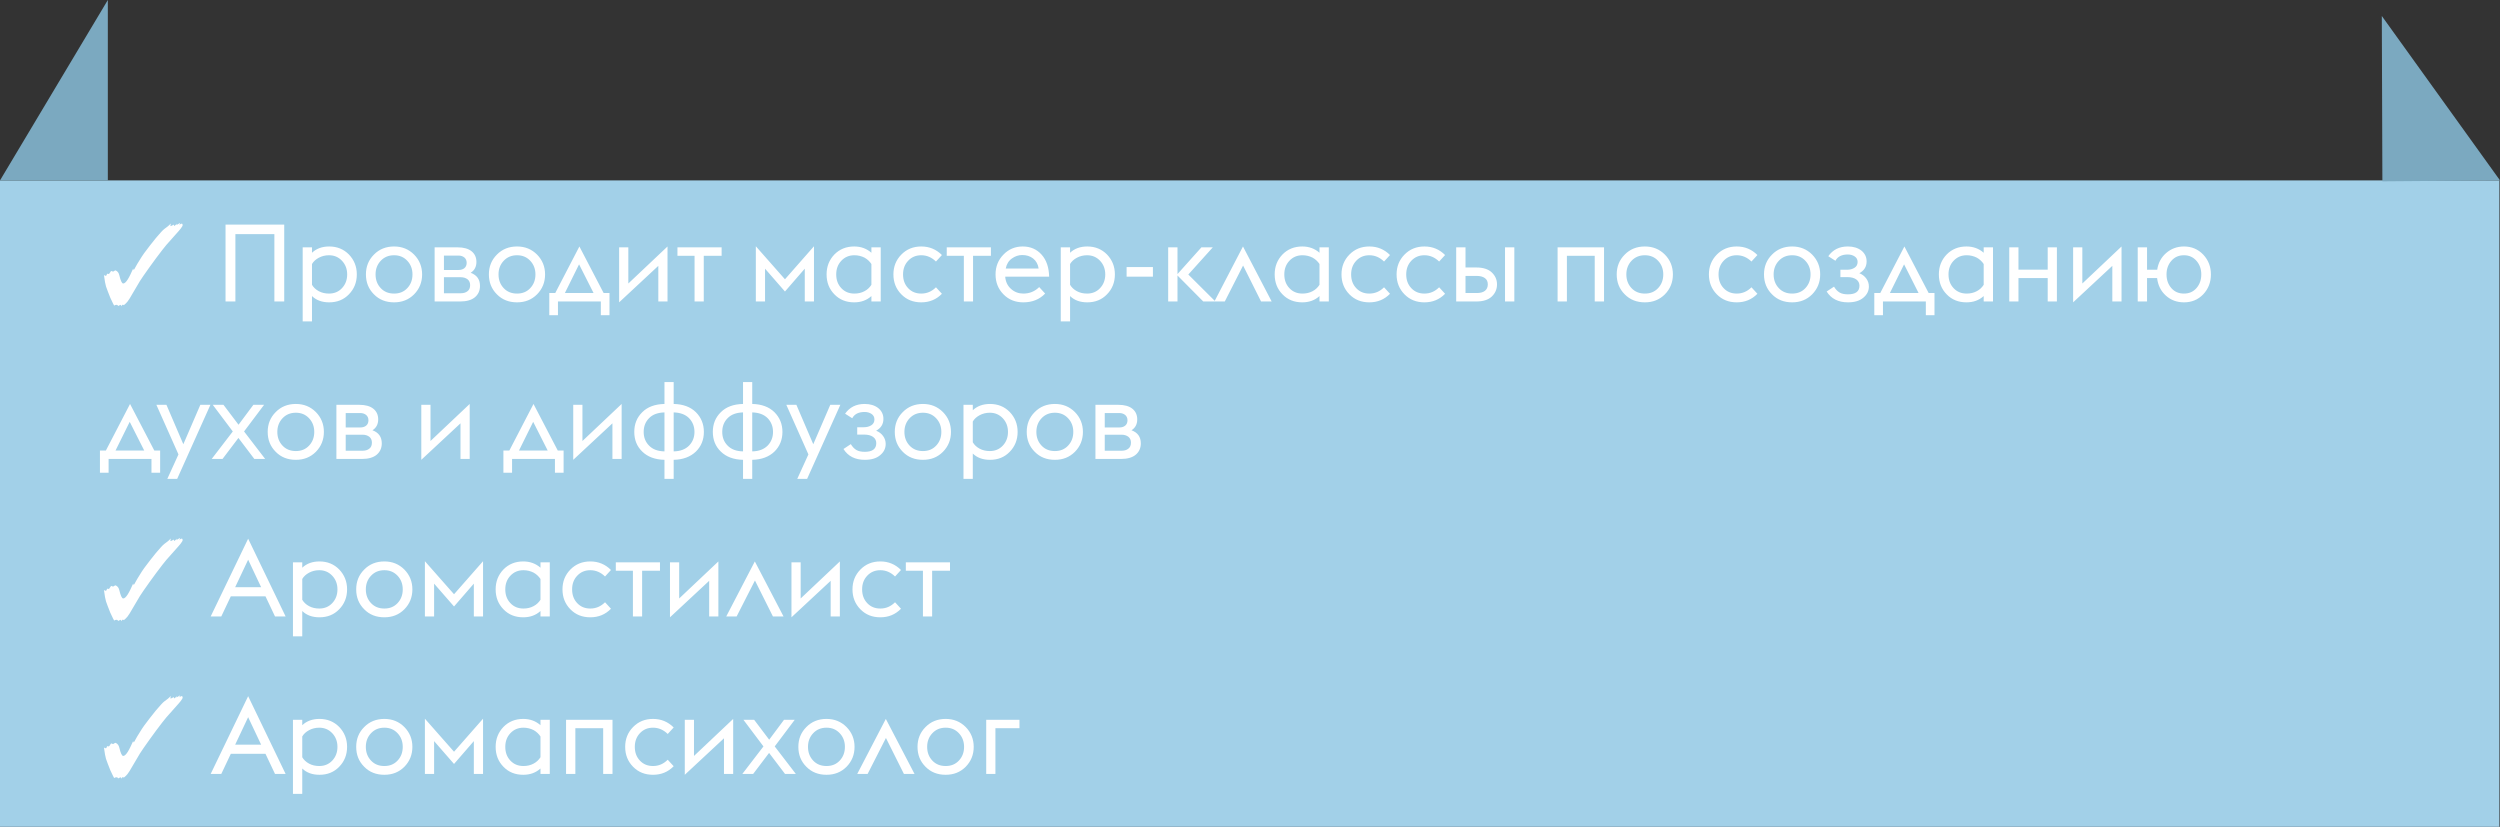
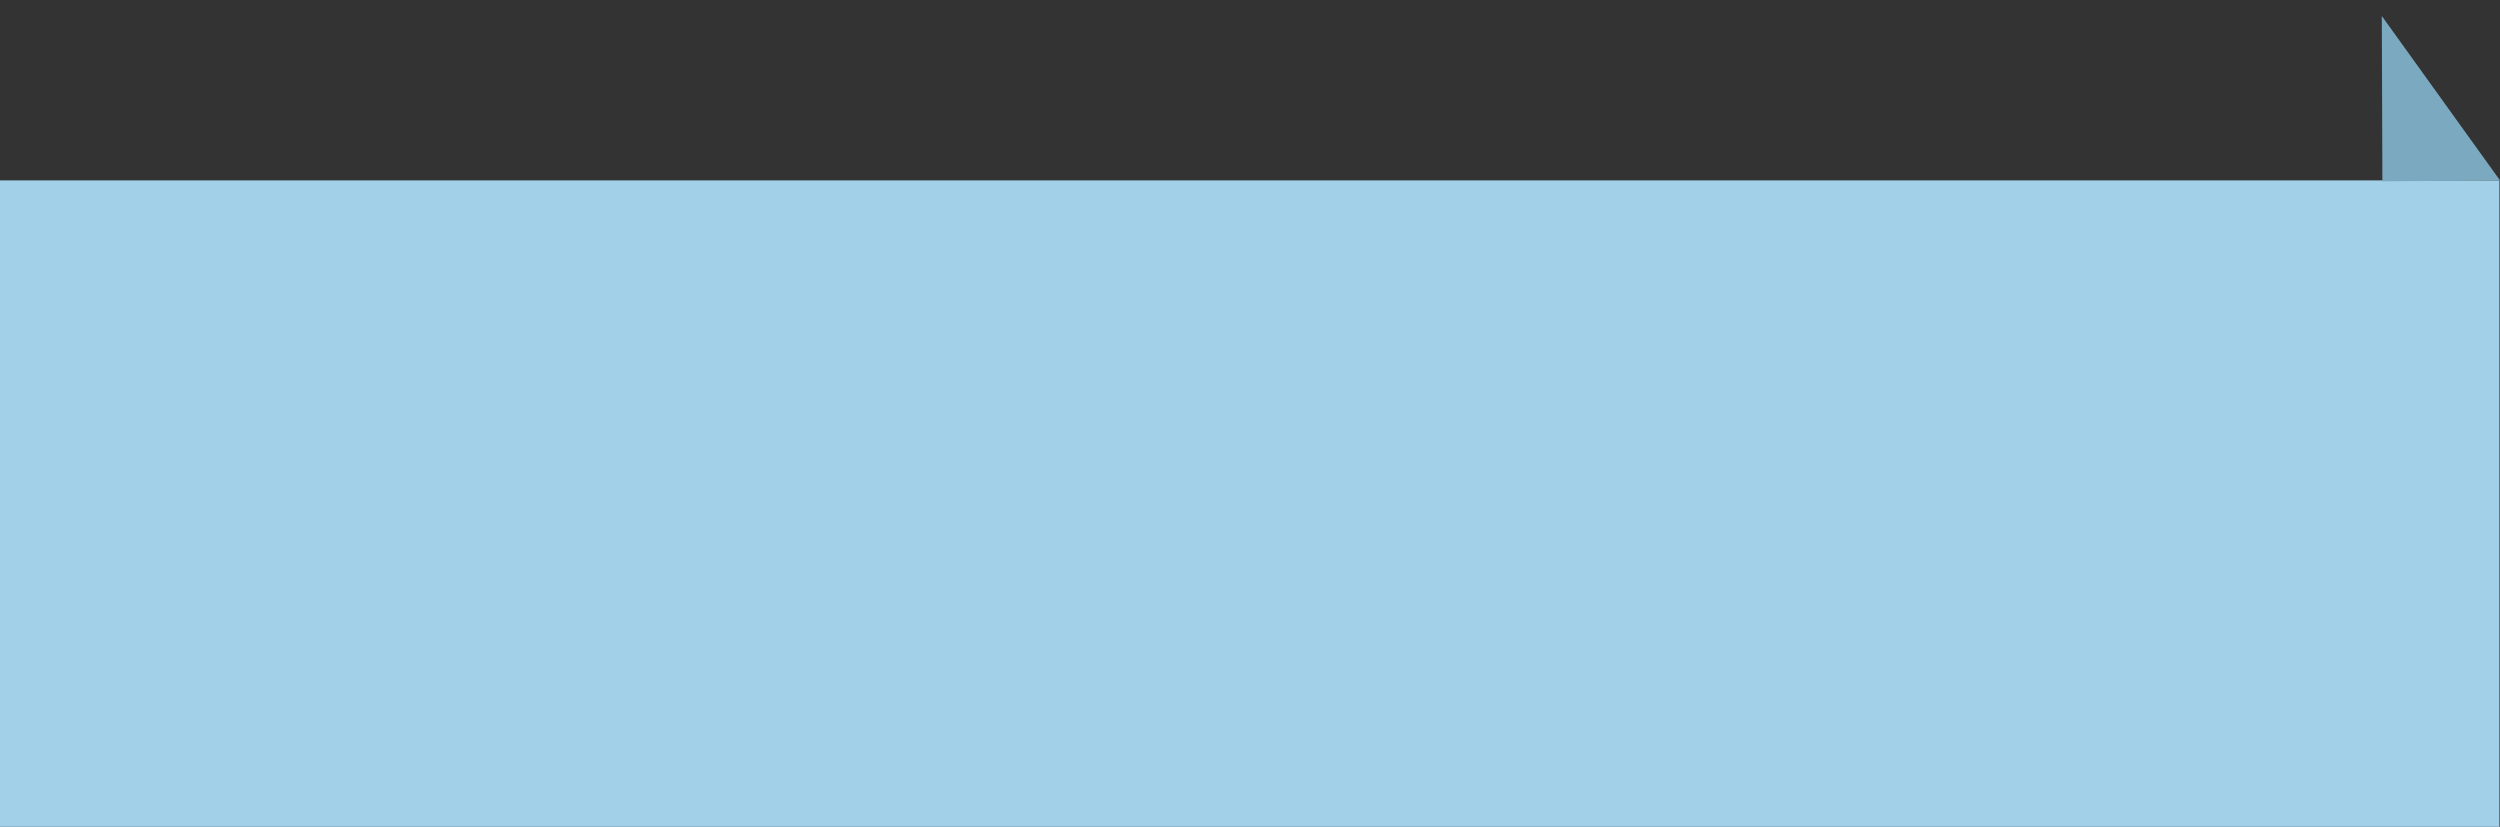
<svg xmlns="http://www.w3.org/2000/svg" width="254" height="84" viewBox="0 0 254 84" fill="none">
  <rect x="0" y="0" width="254" height="84" fill="#333333" stroke="none" />
  <path d="M253.94 18.327L0 18.327V50.106V84L253.94 84V50.106V18.327Z" fill="#A2D0E8" />
-   <path d="M10.956 1.11768e-05L0.002 18.327H10.956" fill="#7BA9C0" />
  <path d="M254 18.327L241.992 1.624L242.05 18.424" fill="#7BA9C0" />
-   <path d="M12.299 31.114C12.299 31.018 12.281 30.971 12.244 30.971L11.991 31.092C11.991 31.04 11.962 31.004 11.903 30.982L11.815 30.971C11.756 30.971 11.683 30.996 11.595 31.048C11.58 31.011 11.562 30.974 11.54 30.938C11.518 30.901 11.5 30.868 11.485 30.839C11.39 30.655 11.294 30.454 11.199 30.234C11.111 30.006 11.027 29.79 10.946 29.585C10.873 29.379 10.814 29.218 10.77 29.101C10.741 29.005 10.708 28.862 10.671 28.672C10.634 28.481 10.598 28.239 10.561 27.946C10.642 27.997 10.704 28.023 10.748 28.023C10.799 28.023 10.847 27.946 10.891 27.792C10.913 27.821 10.953 27.836 11.012 27.836C11.056 27.836 11.089 27.821 11.111 27.792L11.287 27.528L11.485 27.594H11.496C11.511 27.594 11.525 27.586 11.54 27.572C11.555 27.557 11.577 27.542 11.606 27.528C11.665 27.491 11.709 27.473 11.738 27.473L11.771 27.484C11.954 27.572 12.072 27.733 12.123 27.968C12.255 28.525 12.387 28.804 12.519 28.804C12.651 28.804 12.805 28.664 12.981 28.386C13.069 28.246 13.157 28.085 13.245 27.902C13.34 27.718 13.436 27.513 13.531 27.286C13.546 27.374 13.56 27.418 13.575 27.418C13.612 27.418 13.674 27.326 13.762 27.143C13.857 26.959 14.008 26.706 14.213 26.384C14.33 26.186 14.477 25.962 14.653 25.713C14.836 25.463 15.031 25.207 15.236 24.943C15.441 24.679 15.639 24.429 15.83 24.195C16.028 23.96 16.204 23.758 16.358 23.59C16.512 23.421 16.626 23.311 16.699 23.26C16.978 23.069 17.198 22.886 17.359 22.71C17.352 22.761 17.341 22.809 17.326 22.853C17.319 22.889 17.315 22.915 17.315 22.93C17.315 22.959 17.33 22.974 17.359 22.974L17.667 22.82V22.864C17.667 22.922 17.682 22.952 17.711 22.952C17.733 22.952 17.777 22.919 17.843 22.853C17.909 22.787 17.946 22.739 17.953 22.71L17.931 22.864L18.305 22.644L18.217 22.842C18.334 22.761 18.419 22.721 18.47 22.721C18.499 22.721 18.521 22.739 18.536 22.776C18.551 22.805 18.558 22.834 18.558 22.864C18.558 22.908 18.54 22.959 18.503 23.018C18.466 23.076 18.419 23.146 18.36 23.227C18.316 23.285 18.243 23.373 18.14 23.491C18.045 23.601 17.898 23.766 17.7 23.986C17.502 24.198 17.238 24.495 16.908 24.877C16.82 24.972 16.684 25.141 16.501 25.383C16.318 25.617 16.109 25.892 15.874 26.208C15.647 26.516 15.419 26.827 15.192 27.143C14.965 27.458 14.763 27.744 14.587 28.001C14.411 28.25 14.286 28.437 14.213 28.562L13.531 29.717C13.384 29.966 13.263 30.171 13.168 30.333C13.073 30.487 12.999 30.593 12.948 30.652C12.838 30.784 12.717 30.901 12.585 31.004L12.486 30.949L12.398 31.004L12.299 31.114ZM27.876 30.63H28.877V22.82H22.915V30.63H23.916V23.788H27.876V30.63ZM30.752 25.13V32.654H31.698V30.08C32.138 30.509 32.721 30.718 33.447 30.718C34.25 30.718 34.921 30.454 35.449 29.904C35.977 29.365 36.252 28.694 36.252 27.88C36.252 27.077 35.977 26.406 35.449 25.856C34.921 25.317 34.25 25.042 33.447 25.042C32.721 25.042 32.138 25.262 31.698 25.68V25.13H30.752ZM33.425 29.827C33.04 29.827 32.699 29.75 32.391 29.585C32.083 29.42 31.852 29.2 31.698 28.936V26.824C31.852 26.56 32.083 26.351 32.391 26.186C32.699 26.021 33.04 25.933 33.425 25.933C33.953 25.933 34.393 26.12 34.745 26.494C35.097 26.868 35.273 27.33 35.273 27.88C35.273 28.441 35.097 28.903 34.745 29.277C34.393 29.651 33.953 29.827 33.425 29.827ZM40.038 30.718C40.852 30.718 41.523 30.454 42.073 29.904C42.612 29.354 42.887 28.683 42.887 27.88C42.887 27.088 42.612 26.417 42.073 25.867C41.523 25.317 40.852 25.042 40.038 25.042C39.213 25.042 38.531 25.317 37.992 25.867C37.442 26.417 37.178 27.088 37.178 27.88C37.178 28.683 37.442 29.354 37.992 29.904C38.531 30.454 39.213 30.718 40.038 30.718ZM40.038 29.827C39.488 29.827 39.037 29.651 38.685 29.277C38.333 28.903 38.157 28.441 38.157 27.88C38.157 27.33 38.333 26.868 38.685 26.494C39.037 26.12 39.488 25.933 40.038 25.933C40.588 25.933 41.028 26.12 41.38 26.494C41.732 26.868 41.908 27.33 41.908 27.88C41.908 28.441 41.732 28.903 41.38 29.277C41.028 29.651 40.588 29.827 40.038 29.827ZM44.158 30.63H46.743C47.403 30.63 47.909 30.487 48.25 30.201C48.591 29.915 48.767 29.53 48.767 29.046C48.767 28.386 48.448 27.946 47.821 27.715C48.206 27.473 48.404 27.099 48.404 26.615C48.404 26.153 48.239 25.79 47.909 25.526C47.579 25.262 47.106 25.13 46.49 25.13H44.158V30.63ZM45.104 27.429V25.966H46.6C46.82 25.966 47.007 26.032 47.172 26.153C47.326 26.285 47.414 26.461 47.414 26.703C47.414 26.945 47.326 27.132 47.172 27.253C47.018 27.374 46.82 27.429 46.6 27.429H45.104ZM45.104 29.794V28.166H46.82C47.095 28.166 47.326 28.243 47.502 28.375C47.678 28.518 47.766 28.716 47.766 28.969C47.766 29.244 47.678 29.453 47.502 29.585C47.326 29.728 47.095 29.794 46.82 29.794H45.104ZM52.531 30.718C53.345 30.718 54.016 30.454 54.566 29.904C55.105 29.354 55.38 28.683 55.38 27.88C55.38 27.088 55.105 26.417 54.566 25.867C54.016 25.317 53.345 25.042 52.531 25.042C51.706 25.042 51.024 25.317 50.485 25.867C49.935 26.417 49.671 27.088 49.671 27.88C49.671 28.683 49.935 29.354 50.485 29.904C51.024 30.454 51.706 30.718 52.531 30.718ZM52.531 29.827C51.981 29.827 51.53 29.651 51.178 29.277C50.826 28.903 50.65 28.441 50.65 27.88C50.65 27.33 50.826 26.868 51.178 26.494C51.53 26.12 51.981 25.933 52.531 25.933C53.081 25.933 53.521 26.12 53.873 26.494C54.225 26.868 54.401 27.33 54.401 27.88C54.401 28.441 54.225 28.903 53.873 29.277C53.521 29.651 53.081 29.827 52.531 29.827ZM55.808 32.027H56.688V30.63H61.044V32.027H61.924V29.772H61.33L58.866 25.042L56.413 29.772H55.808V32.027ZM60.307 29.772H57.392L58.833 26.857L60.307 29.772ZM62.903 30.718L66.885 27.011V30.63H67.82V25.042L63.838 28.804V25.13H62.903V30.718ZM70.567 30.63H71.502V25.988H73.317V25.13H68.829V25.988H70.567V30.63ZM81.765 30.63H82.7V25.02L79.752 28.375L76.793 25.02V30.63H77.728V27.297L79.752 29.618L81.765 27.297V30.63ZM88.535 30.63H89.481V25.13H88.535V25.68C88.062 25.262 87.48 25.042 86.787 25.042C85.972 25.042 85.302 25.317 84.773 25.856C84.246 26.406 83.981 27.077 83.981 27.88C83.981 28.694 84.246 29.365 84.773 29.904C85.302 30.454 85.972 30.718 86.787 30.718C87.48 30.718 88.062 30.509 88.535 30.08V30.63ZM86.808 29.827C86.269 29.827 85.829 29.651 85.478 29.277C85.126 28.903 84.96 28.441 84.96 27.88C84.96 27.33 85.126 26.868 85.478 26.494C85.829 26.12 86.269 25.933 86.808 25.933C87.183 25.933 87.523 26.021 87.832 26.175C88.129 26.34 88.359 26.56 88.535 26.824V28.936C88.359 29.211 88.129 29.431 87.832 29.585C87.523 29.75 87.183 29.827 86.808 29.827ZM93.598 30.718C94.434 30.718 95.127 30.432 95.699 29.849L95.094 29.189C94.665 29.618 94.17 29.827 93.598 29.827C93.059 29.827 92.619 29.651 92.267 29.277C91.915 28.903 91.75 28.441 91.75 27.88C91.75 27.33 91.915 26.868 92.267 26.494C92.619 26.12 93.059 25.933 93.598 25.933C94.17 25.933 94.665 26.153 95.094 26.571L95.699 25.911C95.127 25.339 94.434 25.042 93.598 25.042C92.784 25.042 92.113 25.317 91.574 25.867C91.035 26.417 90.771 27.088 90.771 27.88C90.771 28.683 91.035 29.354 91.574 29.904C92.113 30.454 92.784 30.718 93.598 30.718ZM97.927 30.63H98.862V25.988H100.677V25.13H96.189V25.988H97.927V30.63ZM103.975 30.718C104.877 30.718 105.614 30.421 106.186 29.827L105.581 29.167C105.141 29.607 104.602 29.827 103.975 29.827C103.491 29.827 103.073 29.673 102.721 29.354C102.369 29.046 102.171 28.628 102.127 28.111H106.593C106.571 27.165 106.318 26.417 105.823 25.867C105.328 25.317 104.69 25.042 103.909 25.042C103.139 25.042 102.479 25.317 101.951 25.867C101.412 26.417 101.148 27.088 101.148 27.88C101.148 28.683 101.412 29.354 101.951 29.904C102.49 30.454 103.161 30.718 103.975 30.718ZM103.854 25.911C104.283 25.911 104.657 26.021 104.965 26.263C105.273 26.505 105.46 26.846 105.526 27.286H102.182C102.27 26.835 102.479 26.494 102.809 26.263C103.128 26.032 103.48 25.911 103.854 25.911ZM107.773 25.13V32.654H108.719V30.08C109.159 30.509 109.742 30.718 110.468 30.718C111.271 30.718 111.942 30.454 112.47 29.904C112.998 29.365 113.273 28.694 113.273 27.88C113.273 27.077 112.998 26.406 112.47 25.856C111.942 25.317 111.271 25.042 110.468 25.042C109.742 25.042 109.159 25.262 108.719 25.68V25.13H107.773ZM110.446 29.827C110.061 29.827 109.72 29.75 109.412 29.585C109.104 29.42 108.873 29.2 108.719 28.936V26.824C108.873 26.56 109.104 26.351 109.412 26.186C109.72 26.021 110.061 25.933 110.446 25.933C110.974 25.933 111.414 26.12 111.766 26.494C112.118 26.868 112.294 27.33 112.294 27.88C112.294 28.441 112.118 28.903 111.766 29.277C111.414 29.651 110.974 29.827 110.446 29.827ZM114.463 28.111H117.136V27.132H114.463V28.111ZM118.687 30.63H119.633V27.99L122.251 30.63H123.483L120.733 27.891L123.219 25.13H122.064L119.633 27.847V25.13H118.687V30.63ZM123.383 30.63H124.439L126.298 26.978L128.124 30.63H129.202L126.287 25.042L123.383 30.63ZM134.061 30.63H135.007V25.13H134.061V25.68C133.588 25.262 133.005 25.042 132.312 25.042C131.498 25.042 130.827 25.317 130.299 25.856C129.771 26.406 129.507 27.077 129.507 27.88C129.507 28.694 129.771 29.365 130.299 29.904C130.827 30.454 131.498 30.718 132.312 30.718C133.005 30.718 133.588 30.509 134.061 30.08V30.63ZM132.334 29.827C131.795 29.827 131.355 29.651 131.003 29.277C130.651 28.903 130.486 28.441 130.486 27.88C130.486 27.33 130.651 26.868 131.003 26.494C131.355 26.12 131.795 25.933 132.334 25.933C132.708 25.933 133.049 26.021 133.357 26.175C133.654 26.34 133.885 26.56 134.061 26.824V28.936C133.885 29.211 133.654 29.431 133.357 29.585C133.049 29.75 132.708 29.827 132.334 29.827ZM139.123 30.718C139.959 30.718 140.652 30.432 141.224 29.849L140.619 29.189C140.19 29.618 139.695 29.827 139.123 29.827C138.584 29.827 138.144 29.651 137.792 29.277C137.44 28.903 137.275 28.441 137.275 27.88C137.275 27.33 137.44 26.868 137.792 26.494C138.144 26.12 138.584 25.933 139.123 25.933C139.695 25.933 140.19 26.153 140.619 26.571L141.224 25.911C140.652 25.339 139.959 25.042 139.123 25.042C138.309 25.042 137.638 25.317 137.099 25.867C136.56 26.417 136.296 27.088 136.296 27.88C136.296 28.683 136.56 29.354 137.099 29.904C137.638 30.454 138.309 30.718 139.123 30.718ZM144.72 30.718C145.556 30.718 146.249 30.432 146.821 29.849L146.216 29.189C145.787 29.618 145.292 29.827 144.72 29.827C144.181 29.827 143.741 29.651 143.389 29.277C143.037 28.903 142.872 28.441 142.872 27.88C142.872 27.33 143.037 26.868 143.389 26.494C143.741 26.12 144.181 25.933 144.72 25.933C145.292 25.933 145.787 26.153 146.216 26.571L146.821 25.911C146.249 25.339 145.556 25.042 144.72 25.042C143.906 25.042 143.235 25.317 142.696 25.867C142.157 26.417 141.893 27.088 141.893 27.88C141.893 28.683 142.157 29.354 142.696 29.904C143.235 30.454 143.906 30.718 144.72 30.718ZM152.91 30.63H153.856V25.13H152.91V30.63ZM147.949 30.63H149.995C150.677 30.63 151.205 30.465 151.557 30.135C151.909 29.805 152.096 29.387 152.096 28.892C152.096 28.408 151.909 28.001 151.557 27.671C151.205 27.341 150.677 27.176 149.995 27.176H148.895V25.13H147.949V30.63ZM148.895 29.772V28.034H150.05C150.391 28.034 150.666 28.111 150.864 28.254C151.062 28.397 151.161 28.606 151.161 28.892C151.161 29.178 151.062 29.398 150.864 29.552C150.666 29.706 150.38 29.772 150.028 29.772H148.895ZM158.251 30.63H159.197V25.988H162.024V30.63H162.97V25.13H158.251V30.63ZM167.118 30.718C167.932 30.718 168.603 30.454 169.153 29.904C169.692 29.354 169.967 28.683 169.967 27.88C169.967 27.088 169.692 26.417 169.153 25.867C168.603 25.317 167.932 25.042 167.118 25.042C166.293 25.042 165.611 25.317 165.072 25.867C164.522 26.417 164.258 27.088 164.258 27.88C164.258 28.683 164.522 29.354 165.072 29.904C165.611 30.454 166.293 30.718 167.118 30.718ZM167.118 29.827C166.568 29.827 166.117 29.651 165.765 29.277C165.413 28.903 165.237 28.441 165.237 27.88C165.237 27.33 165.413 26.868 165.765 26.494C166.117 26.12 166.568 25.933 167.118 25.933C167.668 25.933 168.108 26.12 168.46 26.494C168.812 26.868 168.988 27.33 168.988 27.88C168.988 28.441 168.812 28.903 168.46 29.277C168.108 29.651 167.668 29.827 167.118 29.827ZM176.452 30.718C177.288 30.718 177.981 30.432 178.553 29.849L177.948 29.189C177.519 29.618 177.024 29.827 176.452 29.827C175.913 29.827 175.473 29.651 175.121 29.277C174.769 28.903 174.604 28.441 174.604 27.88C174.604 27.33 174.769 26.868 175.121 26.494C175.473 26.12 175.913 25.933 176.452 25.933C177.024 25.933 177.519 26.153 177.948 26.571L178.553 25.911C177.981 25.339 177.288 25.042 176.452 25.042C175.638 25.042 174.967 25.317 174.428 25.867C173.889 26.417 173.625 27.088 173.625 27.88C173.625 28.683 173.889 29.354 174.428 29.904C174.967 30.454 175.638 30.718 176.452 30.718ZM182.082 30.718C182.896 30.718 183.567 30.454 184.117 29.904C184.656 29.354 184.931 28.683 184.931 27.88C184.931 27.088 184.656 26.417 184.117 25.867C183.567 25.317 182.896 25.042 182.082 25.042C181.257 25.042 180.575 25.317 180.036 25.867C179.486 26.417 179.222 27.088 179.222 27.88C179.222 28.683 179.486 29.354 180.036 29.904C180.575 30.454 181.257 30.718 182.082 30.718ZM182.082 29.827C181.532 29.827 181.081 29.651 180.729 29.277C180.377 28.903 180.201 28.441 180.201 27.88C180.201 27.33 180.377 26.868 180.729 26.494C181.081 26.12 181.532 25.933 182.082 25.933C182.632 25.933 183.072 26.12 183.424 26.494C183.776 26.868 183.952 27.33 183.952 27.88C183.952 28.441 183.776 28.903 183.424 29.277C183.072 29.651 182.632 29.827 182.082 29.827ZM187.755 30.718C188.426 30.718 188.943 30.564 189.317 30.245C189.691 29.937 189.878 29.552 189.878 29.112C189.878 28.804 189.79 28.54 189.614 28.298C189.438 28.056 189.207 27.88 188.91 27.759C189.394 27.495 189.647 27.099 189.647 26.56C189.647 26.109 189.471 25.746 189.119 25.46C188.767 25.185 188.305 25.042 187.744 25.042C186.875 25.042 186.215 25.372 185.753 26.032L186.479 26.494C186.699 26.076 187.117 25.856 187.733 25.856C188.008 25.856 188.239 25.922 188.437 26.054C188.635 26.186 188.734 26.373 188.734 26.615C188.734 26.879 188.624 27.077 188.415 27.209C188.206 27.341 187.953 27.407 187.667 27.407H186.985V28.155H187.7C188.074 28.155 188.371 28.232 188.591 28.386C188.811 28.54 188.921 28.76 188.921 29.024C188.921 29.618 188.525 29.904 187.755 29.904C187.403 29.904 187.117 29.849 186.897 29.717C186.677 29.585 186.49 29.387 186.336 29.123L185.588 29.618C186.05 30.355 186.776 30.718 187.755 30.718ZM190.429 32.027H191.309V30.63H195.665V32.027H196.545V29.772H195.951L193.487 25.042L191.034 29.772H190.429V32.027ZM194.928 29.772H192.013L193.454 26.857L194.928 29.772ZM201.543 30.63H202.489V25.13H201.543V25.68C201.07 25.262 200.487 25.042 199.794 25.042C198.98 25.042 198.309 25.317 197.781 25.856C197.253 26.406 196.989 27.077 196.989 27.88C196.989 28.694 197.253 29.365 197.781 29.904C198.309 30.454 198.98 30.718 199.794 30.718C200.487 30.718 201.07 30.509 201.543 30.08V30.63ZM199.816 29.827C199.277 29.827 198.837 29.651 198.485 29.277C198.133 28.903 197.968 28.441 197.968 27.88C197.968 27.33 198.133 26.868 198.485 26.494C198.837 26.12 199.277 25.933 199.816 25.933C200.19 25.933 200.531 26.021 200.839 26.175C201.136 26.34 201.367 26.56 201.543 26.824V28.936C201.367 29.211 201.136 29.431 200.839 29.585C200.531 29.75 200.19 29.827 199.816 29.827ZM204.141 30.63H205.076V28.254H208.046V30.63H208.981V25.13H208.046V27.396H205.076V25.13H204.141V30.63ZM210.63 30.718L214.612 27.011V30.63H215.547V25.042L211.565 28.804V25.13H210.63V30.718ZM218.139 27.407V25.13H217.193V30.63H218.139V28.254H219.162C219.25 28.98 219.536 29.563 220.042 30.025C220.548 30.487 221.164 30.718 221.89 30.718C222.671 30.718 223.32 30.454 223.848 29.904C224.365 29.354 224.629 28.683 224.629 27.88C224.629 27.088 224.365 26.417 223.848 25.867C223.32 25.317 222.671 25.042 221.89 25.042C221.186 25.042 220.581 25.273 220.075 25.713C219.569 26.153 219.272 26.725 219.173 27.407H218.139ZM221.89 29.827C221.362 29.827 220.944 29.651 220.614 29.277C220.284 28.903 220.119 28.441 220.119 27.88C220.119 27.33 220.284 26.868 220.614 26.494C220.944 26.12 221.362 25.933 221.89 25.933C222.407 25.933 222.825 26.12 223.155 26.494C223.485 26.868 223.65 27.33 223.65 27.88C223.65 28.441 223.485 28.903 223.155 29.277C222.825 29.651 222.407 29.827 221.89 29.827ZM10.154 48.027H11.034V46.63H15.39V48.027H16.27V45.772H15.676L13.212 41.042L10.759 45.772H10.154V48.027ZM14.653 45.772H11.738L13.179 42.857L14.653 45.772ZM16.999 48.654H18L21.377 41.13H20.354L18.627 45.134L16.911 41.13H15.888L18.132 46.168L16.999 48.654ZM21.508 46.63H22.608L24.224 44.496L25.841 46.63H26.942L24.797 43.836L26.831 41.13H25.742L24.235 43.154L22.706 41.13H21.617L23.652 43.836L21.508 46.63ZM30.058 46.718C30.872 46.718 31.543 46.454 32.093 45.904C32.632 45.354 32.907 44.683 32.907 43.88C32.907 43.088 32.632 42.417 32.093 41.867C31.543 41.317 30.872 41.042 30.058 41.042C29.233 41.042 28.551 41.317 28.012 41.867C27.462 42.417 27.198 43.088 27.198 43.88C27.198 44.683 27.462 45.354 28.012 45.904C28.551 46.454 29.233 46.718 30.058 46.718ZM30.058 45.827C29.508 45.827 29.057 45.651 28.705 45.277C28.353 44.903 28.177 44.441 28.177 43.88C28.177 43.33 28.353 42.868 28.705 42.494C29.057 42.12 29.508 41.933 30.058 41.933C30.608 41.933 31.048 42.12 31.4 42.494C31.752 42.868 31.928 43.33 31.928 43.88C31.928 44.441 31.752 44.903 31.4 45.277C31.048 45.651 30.608 45.827 30.058 45.827ZM34.178 46.63H36.764C37.423 46.63 37.929 46.487 38.27 46.201C38.611 45.915 38.788 45.53 38.788 45.046C38.788 44.386 38.468 43.946 37.842 43.715C38.227 43.473 38.425 43.099 38.425 42.615C38.425 42.153 38.26 41.79 37.929 41.526C37.599 41.262 37.127 41.13 36.511 41.13H34.178V46.63ZM35.124 43.429V41.966H36.62C36.84 41.966 37.028 42.032 37.193 42.153C37.346 42.285 37.434 42.461 37.434 42.703C37.434 42.945 37.346 43.132 37.193 43.253C37.038 43.374 36.84 43.429 36.62 43.429H35.124ZM35.124 45.794V44.166H36.84C37.115 44.166 37.346 44.243 37.523 44.375C37.699 44.518 37.786 44.716 37.786 44.969C37.786 45.244 37.699 45.453 37.523 45.585C37.346 45.728 37.115 45.794 36.84 45.794H35.124ZM42.804 46.718L46.786 43.011V46.63H47.721V41.042L43.739 44.804V41.13H42.804V46.718ZM51.146 48.027H52.026V46.63H56.382V48.027H57.262V45.772H56.668L54.204 41.042L51.751 45.772H51.146V48.027ZM55.645 45.772H52.73L54.171 42.857L55.645 45.772ZM58.241 46.718L62.223 43.011V46.63H63.158V41.042L59.176 44.804V41.13H58.241V46.718ZM68.445 48.654V46.718C69.403 46.696 70.15 46.41 70.701 45.882C71.24 45.354 71.514 44.683 71.514 43.88C71.514 43.088 71.24 42.417 70.701 41.878C70.15 41.339 69.403 41.064 68.445 41.042V38.82H67.51V41.042C66.543 41.064 65.794 41.339 65.255 41.878C64.706 42.417 64.442 43.088 64.442 43.88C64.442 44.683 64.706 45.354 65.255 45.882C65.794 46.41 66.543 46.696 67.51 46.718V48.654H68.445ZM68.445 41.9C69.117 41.922 69.633 42.109 70.007 42.483C70.371 42.857 70.558 43.33 70.558 43.88C70.558 44.441 70.371 44.903 70.007 45.277C69.633 45.651 69.117 45.849 68.445 45.86V41.9ZM65.398 43.88C65.398 43.33 65.575 42.857 65.948 42.483C66.311 42.109 66.829 41.922 67.51 41.9V45.86C66.829 45.849 66.311 45.651 65.948 45.277C65.575 44.903 65.398 44.441 65.398 43.88ZM76.427 48.654V46.718C77.384 46.696 78.132 46.41 78.682 45.882C79.221 45.354 79.496 44.683 79.496 43.88C79.496 43.088 79.221 42.417 78.682 41.878C78.132 41.339 77.384 41.064 76.427 41.042V38.82H75.492V41.042C74.524 41.064 73.776 41.339 73.237 41.878C72.687 42.417 72.423 43.088 72.423 43.88C72.423 44.683 72.687 45.354 73.237 45.882C73.776 46.41 74.524 46.696 75.492 46.718V48.654H76.427ZM76.427 41.9C77.098 41.922 77.615 42.109 77.989 42.483C78.352 42.857 78.539 43.33 78.539 43.88C78.539 44.441 78.352 44.903 77.989 45.277C77.615 45.651 77.098 45.849 76.427 45.86V41.9ZM73.38 43.88C73.38 43.33 73.556 42.857 73.93 42.483C74.293 42.109 74.81 41.922 75.492 41.9V45.86C74.81 45.849 74.293 45.651 73.93 45.277C73.556 44.903 73.38 44.441 73.38 43.88ZM81.001 48.654H82.002L85.379 41.13H84.356L82.629 45.134L80.913 41.13H79.89L82.134 46.168L81.001 48.654ZM87.863 46.718C88.534 46.718 89.051 46.564 89.425 46.245C89.799 45.937 89.986 45.552 89.986 45.112C89.986 44.804 89.898 44.54 89.722 44.298C89.546 44.056 89.315 43.88 89.018 43.759C89.502 43.495 89.755 43.099 89.755 42.56C89.755 42.109 89.579 41.746 89.227 41.46C88.875 41.185 88.413 41.042 87.852 41.042C86.983 41.042 86.323 41.372 85.861 42.032L86.587 42.494C86.807 42.076 87.225 41.856 87.841 41.856C88.116 41.856 88.347 41.922 88.545 42.054C88.743 42.186 88.842 42.373 88.842 42.615C88.842 42.879 88.732 43.077 88.523 43.209C88.314 43.341 88.061 43.407 87.775 43.407H87.093V44.155H87.808C88.182 44.155 88.479 44.232 88.699 44.386C88.919 44.54 89.029 44.76 89.029 45.024C89.029 45.618 88.633 45.904 87.863 45.904C87.511 45.904 87.225 45.849 87.005 45.717C86.785 45.585 86.598 45.387 86.444 45.123L85.696 45.618C86.158 46.355 86.884 46.718 87.863 46.718ZM93.77 46.718C94.584 46.718 95.255 46.454 95.805 45.904C96.344 45.354 96.619 44.683 96.619 43.88C96.619 43.088 96.344 42.417 95.805 41.867C95.255 41.317 94.584 41.042 93.77 41.042C92.945 41.042 92.263 41.317 91.724 41.867C91.174 42.417 90.91 43.088 90.91 43.88C90.91 44.683 91.174 45.354 91.724 45.904C92.263 46.454 92.945 46.718 93.77 46.718ZM93.77 45.827C93.22 45.827 92.769 45.651 92.417 45.277C92.065 44.903 91.889 44.441 91.889 43.88C91.889 43.33 92.065 42.868 92.417 42.494C92.769 42.12 93.22 41.933 93.77 41.933C94.32 41.933 94.76 42.12 95.112 42.494C95.464 42.868 95.64 43.33 95.64 43.88C95.64 44.441 95.464 44.903 95.112 45.277C94.76 45.651 94.32 45.827 93.77 45.827ZM97.89 41.13V48.654H98.836V46.08C99.276 46.509 99.859 46.718 100.585 46.718C101.388 46.718 102.059 46.454 102.587 45.904C103.115 45.365 103.39 44.694 103.39 43.88C103.39 43.077 103.115 42.406 102.587 41.856C102.059 41.317 101.388 41.042 100.585 41.042C99.859 41.042 99.276 41.262 98.836 41.68V41.13H97.89ZM100.563 45.827C100.178 45.827 99.837 45.75 99.529 45.585C99.221 45.42 98.99 45.2 98.836 44.936V42.824C98.99 42.56 99.221 42.351 99.529 42.186C99.837 42.021 100.178 41.933 100.563 41.933C101.091 41.933 101.531 42.12 101.883 42.494C102.235 42.868 102.411 43.33 102.411 43.88C102.411 44.441 102.235 44.903 101.883 45.277C101.531 45.651 101.091 45.827 100.563 45.827ZM107.176 46.718C107.99 46.718 108.661 46.454 109.211 45.904C109.75 45.354 110.025 44.683 110.025 43.88C110.025 43.088 109.75 42.417 109.211 41.867C108.661 41.317 107.99 41.042 107.176 41.042C106.351 41.042 105.669 41.317 105.13 41.867C104.58 42.417 104.316 43.088 104.316 43.88C104.316 44.683 104.58 45.354 105.13 45.904C105.669 46.454 106.351 46.718 107.176 46.718ZM107.176 45.827C106.626 45.827 106.175 45.651 105.823 45.277C105.471 44.903 105.295 44.441 105.295 43.88C105.295 43.33 105.471 42.868 105.823 42.494C106.175 42.12 106.626 41.933 107.176 41.933C107.726 41.933 108.166 42.12 108.518 42.494C108.87 42.868 109.046 43.33 109.046 43.88C109.046 44.441 108.87 44.903 108.518 45.277C108.166 45.651 107.726 45.827 107.176 45.827ZM111.297 46.63H113.882C114.542 46.63 115.048 46.487 115.389 46.201C115.73 45.915 115.906 45.53 115.906 45.046C115.906 44.386 115.587 43.946 114.96 43.715C115.345 43.473 115.543 43.099 115.543 42.615C115.543 42.153 115.378 41.79 115.048 41.526C114.718 41.262 114.245 41.13 113.629 41.13H111.297V46.63ZM112.243 43.429V41.966H113.739C113.959 41.966 114.146 42.032 114.311 42.153C114.465 42.285 114.553 42.461 114.553 42.703C114.553 42.945 114.465 43.132 114.311 43.253C114.157 43.374 113.959 43.429 113.739 43.429H112.243ZM112.243 45.794V44.166H113.959C114.234 44.166 114.465 44.243 114.641 44.375C114.817 44.518 114.905 44.716 114.905 44.969C114.905 45.244 114.817 45.453 114.641 45.585C114.465 45.728 114.234 45.794 113.959 45.794H112.243ZM12.299 63.114C12.299 63.018 12.281 62.971 12.244 62.971L11.991 63.092C11.991 63.04 11.962 63.004 11.903 62.982L11.815 62.971C11.756 62.971 11.683 62.996 11.595 63.048C11.58 63.011 11.562 62.974 11.54 62.938C11.518 62.901 11.5 62.868 11.485 62.839C11.39 62.655 11.294 62.454 11.199 62.234C11.111 62.006 11.027 61.79 10.946 61.585C10.873 61.379 10.814 61.218 10.77 61.101C10.741 61.005 10.708 60.862 10.671 60.672C10.634 60.481 10.598 60.239 10.561 59.946C10.642 59.997 10.704 60.023 10.748 60.023C10.799 60.023 10.847 59.946 10.891 59.792C10.913 59.821 10.953 59.836 11.012 59.836C11.056 59.836 11.089 59.821 11.111 59.792L11.287 59.528L11.485 59.594H11.496C11.511 59.594 11.525 59.586 11.54 59.572C11.555 59.557 11.577 59.542 11.606 59.528C11.665 59.491 11.709 59.473 11.738 59.473L11.771 59.484C11.954 59.572 12.072 59.733 12.123 59.968C12.255 60.525 12.387 60.804 12.519 60.804C12.651 60.804 12.805 60.664 12.981 60.386C13.069 60.246 13.157 60.085 13.245 59.902C13.34 59.718 13.436 59.513 13.531 59.286C13.546 59.374 13.56 59.418 13.575 59.418C13.612 59.418 13.674 59.326 13.762 59.143C13.857 58.959 14.008 58.706 14.213 58.384C14.33 58.186 14.477 57.962 14.653 57.713C14.836 57.463 15.031 57.207 15.236 56.943C15.441 56.679 15.639 56.429 15.83 56.195C16.028 55.96 16.204 55.758 16.358 55.59C16.512 55.421 16.626 55.311 16.699 55.26C16.978 55.069 17.198 54.886 17.359 54.71C17.352 54.761 17.341 54.809 17.326 54.853C17.319 54.889 17.315 54.915 17.315 54.93C17.315 54.959 17.33 54.974 17.359 54.974L17.667 54.82V54.864C17.667 54.922 17.682 54.952 17.711 54.952C17.733 54.952 17.777 54.919 17.843 54.853C17.909 54.787 17.946 54.739 17.953 54.71L17.931 54.864L18.305 54.644L18.217 54.842C18.334 54.761 18.419 54.721 18.47 54.721C18.499 54.721 18.521 54.739 18.536 54.776C18.551 54.805 18.558 54.834 18.558 54.864C18.558 54.908 18.54 54.959 18.503 55.018C18.466 55.076 18.419 55.146 18.36 55.227C18.316 55.285 18.243 55.373 18.14 55.491C18.045 55.601 17.898 55.766 17.7 55.986C17.502 56.198 17.238 56.495 16.908 56.877C16.82 56.972 16.684 57.141 16.501 57.383C16.318 57.617 16.109 57.892 15.874 58.208C15.647 58.516 15.419 58.827 15.192 59.143C14.965 59.458 14.763 59.744 14.587 60.001C14.411 60.25 14.286 60.437 14.213 60.562L13.531 61.717C13.384 61.966 13.263 62.171 13.168 62.333C13.073 62.487 12.999 62.593 12.948 62.652C12.838 62.784 12.717 62.901 12.585 63.004L12.486 62.949L12.398 63.004L12.299 63.114ZM21.406 62.63H22.484L23.452 60.584H26.972L27.94 62.63H29.018L25.212 54.732L21.406 62.63ZM23.892 59.66L25.212 56.866L26.532 59.66H23.892ZM29.764 57.13V64.654H30.709V62.08C31.149 62.509 31.733 62.718 32.459 62.718C33.261 62.718 33.932 62.454 34.461 61.904C34.989 61.365 35.264 60.694 35.264 59.88C35.264 59.077 34.989 58.406 34.461 57.856C33.932 57.317 33.261 57.042 32.459 57.042C31.733 57.042 31.149 57.262 30.709 57.68V57.13H29.764ZM32.437 61.827C32.051 61.827 31.71 61.75 31.402 61.585C31.095 61.42 30.863 61.2 30.709 60.936V58.824C30.863 58.56 31.095 58.351 31.402 58.186C31.71 58.021 32.051 57.933 32.437 57.933C32.965 57.933 33.404 58.12 33.757 58.494C34.108 58.868 34.285 59.33 34.285 59.88C34.285 60.441 34.108 60.903 33.757 61.277C33.404 61.651 32.965 61.827 32.437 61.827ZM39.05 62.718C39.864 62.718 40.535 62.454 41.084 61.904C41.623 61.354 41.898 60.683 41.898 59.88C41.898 59.088 41.623 58.417 41.084 57.867C40.535 57.317 39.864 57.042 39.05 57.042C38.224 57.042 37.542 57.317 37.004 57.867C36.453 58.417 36.19 59.088 36.19 59.88C36.19 60.683 36.453 61.354 37.004 61.904C37.542 62.454 38.224 62.718 39.05 62.718ZM39.05 61.827C38.499 61.827 38.048 61.651 37.697 61.277C37.344 60.903 37.169 60.441 37.169 59.88C37.169 59.33 37.344 58.868 37.697 58.494C38.048 58.12 38.499 57.933 39.05 57.933C39.599 57.933 40.039 58.12 40.392 58.494C40.743 58.868 40.919 59.33 40.919 59.88C40.919 60.441 40.743 60.903 40.392 61.277C40.039 61.651 39.599 61.827 39.05 61.827ZM48.142 62.63H49.077V57.02L46.129 60.375L43.17 57.02V62.63H44.105V59.297L46.129 61.618L48.142 59.297V62.63ZM54.913 62.63H55.858V57.13H54.913V57.68C54.44 57.262 53.856 57.042 53.163 57.042C52.349 57.042 51.678 57.317 51.151 57.856C50.623 58.406 50.358 59.077 50.358 59.88C50.358 60.694 50.623 61.365 51.151 61.904C51.678 62.454 52.349 62.718 53.163 62.718C53.856 62.718 54.44 62.509 54.913 62.08V62.63ZM53.185 61.827C52.647 61.827 52.206 61.651 51.855 61.277C51.502 60.903 51.337 60.441 51.337 59.88C51.337 59.33 51.502 58.868 51.855 58.494C52.206 58.12 52.647 57.933 53.185 57.933C53.559 57.933 53.901 58.021 54.209 58.175C54.505 58.34 54.736 58.56 54.913 58.824V60.936C54.736 61.211 54.505 61.431 54.209 61.585C53.901 61.75 53.559 61.827 53.185 61.827ZM59.974 62.718C60.81 62.718 61.504 62.432 62.075 61.849L61.471 61.189C61.041 61.618 60.547 61.827 59.974 61.827C59.435 61.827 58.995 61.651 58.644 61.277C58.291 60.903 58.127 60.441 58.127 59.88C58.127 59.33 58.291 58.868 58.644 58.494C58.995 58.12 59.435 57.933 59.974 57.933C60.547 57.933 61.041 58.153 61.471 58.571L62.075 57.911C61.504 57.339 60.81 57.042 59.974 57.042C59.16 57.042 58.489 57.317 57.95 57.867C57.411 58.417 57.148 59.088 57.148 59.88C57.148 60.683 57.411 61.354 57.95 61.904C58.489 62.454 59.16 62.718 59.974 62.718ZM64.304 62.63H65.239V57.988H67.054V57.13H62.566V57.988H64.304V62.63ZM68.07 62.718L72.052 59.011V62.63H72.987V57.042L69.005 60.804V57.13H68.07V62.718ZM73.787 62.63H74.843L76.702 58.978L78.528 62.63H79.606L76.691 57.042L73.787 62.63ZM80.413 62.718L84.395 59.011V62.63H85.33V57.042L81.348 60.804V57.13H80.413V62.718ZM89.44 62.718C90.276 62.718 90.969 62.432 91.541 61.849L90.936 61.189C90.507 61.618 90.012 61.827 89.44 61.827C88.901 61.827 88.461 61.651 88.109 61.277C87.757 60.903 87.592 60.441 87.592 59.88C87.592 59.33 87.757 58.868 88.109 58.494C88.461 58.12 88.901 57.933 89.44 57.933C90.012 57.933 90.507 58.153 90.936 58.571L91.541 57.911C90.969 57.339 90.276 57.042 89.44 57.042C88.626 57.042 87.955 57.317 87.416 57.867C86.877 58.417 86.613 59.088 86.613 59.88C86.613 60.683 86.877 61.354 87.416 61.904C87.955 62.454 88.626 62.718 89.44 62.718ZM93.77 62.63H94.705V57.988H96.52V57.13H92.032V57.988H93.77V62.63ZM12.299 79.114C12.299 79.018 12.281 78.971 12.244 78.971L11.991 79.092C11.991 79.04 11.962 79.004 11.903 78.982L11.815 78.971C11.756 78.971 11.683 78.996 11.595 79.048C11.58 79.011 11.562 78.974 11.54 78.938C11.518 78.901 11.5 78.868 11.485 78.839C11.39 78.655 11.294 78.454 11.199 78.234C11.111 78.006 11.027 77.79 10.946 77.585C10.873 77.379 10.814 77.218 10.77 77.101C10.741 77.005 10.708 76.862 10.671 76.672C10.634 76.481 10.598 76.239 10.561 75.946C10.642 75.997 10.704 76.023 10.748 76.023C10.799 76.023 10.847 75.946 10.891 75.792C10.913 75.821 10.953 75.836 11.012 75.836C11.056 75.836 11.089 75.821 11.111 75.792L11.287 75.528L11.485 75.594H11.496C11.511 75.594 11.525 75.586 11.54 75.572C11.555 75.557 11.577 75.542 11.606 75.528C11.665 75.491 11.709 75.473 11.738 75.473L11.771 75.484C11.954 75.572 12.072 75.733 12.123 75.968C12.255 76.525 12.387 76.804 12.519 76.804C12.651 76.804 12.805 76.664 12.981 76.386C13.069 76.246 13.157 76.085 13.245 75.902C13.34 75.718 13.436 75.513 13.531 75.286C13.546 75.374 13.56 75.418 13.575 75.418C13.612 75.418 13.674 75.326 13.762 75.143C13.857 74.959 14.008 74.706 14.213 74.384C14.33 74.186 14.477 73.962 14.653 73.713C14.836 73.463 15.031 73.207 15.236 72.943C15.441 72.679 15.639 72.429 15.83 72.195C16.028 71.96 16.204 71.758 16.358 71.59C16.512 71.421 16.626 71.311 16.699 71.26C16.978 71.069 17.198 70.886 17.359 70.71C17.352 70.761 17.341 70.809 17.326 70.853C17.319 70.889 17.315 70.915 17.315 70.93C17.315 70.959 17.33 70.974 17.359 70.974L17.667 70.82V70.864C17.667 70.922 17.682 70.952 17.711 70.952C17.733 70.952 17.777 70.919 17.843 70.853C17.909 70.787 17.946 70.739 17.953 70.71L17.931 70.864L18.305 70.644L18.217 70.842C18.334 70.761 18.419 70.721 18.47 70.721C18.499 70.721 18.521 70.739 18.536 70.776C18.551 70.805 18.558 70.834 18.558 70.864C18.558 70.908 18.54 70.959 18.503 71.018C18.466 71.076 18.419 71.146 18.36 71.227C18.316 71.285 18.243 71.373 18.14 71.491C18.045 71.601 17.898 71.766 17.7 71.986C17.502 72.198 17.238 72.495 16.908 72.877C16.82 72.972 16.684 73.141 16.501 73.383C16.318 73.617 16.109 73.892 15.874 74.208C15.647 74.516 15.419 74.827 15.192 75.143C14.965 75.458 14.763 75.744 14.587 76.001C14.411 76.25 14.286 76.437 14.213 76.562L13.531 77.717C13.384 77.966 13.263 78.171 13.168 78.333C13.073 78.487 12.999 78.593 12.948 78.652C12.838 78.784 12.717 78.901 12.585 79.004L12.486 78.949L12.398 79.004L12.299 79.114ZM21.406 78.63H22.484L23.452 76.584H26.972L27.94 78.63H29.018L25.212 70.732L21.406 78.63ZM23.892 75.66L25.212 72.866L26.532 75.66H23.892ZM29.764 73.13V80.654H30.709V78.08C31.149 78.509 31.733 78.718 32.459 78.718C33.261 78.718 33.932 78.454 34.461 77.904C34.989 77.365 35.264 76.694 35.264 75.88C35.264 75.077 34.989 74.406 34.461 73.856C33.932 73.317 33.261 73.042 32.459 73.042C31.733 73.042 31.149 73.262 30.709 73.68V73.13H29.764ZM32.437 77.827C32.051 77.827 31.71 77.75 31.402 77.585C31.095 77.42 30.863 77.2 30.709 76.936V74.824C30.863 74.56 31.095 74.351 31.402 74.186C31.71 74.021 32.051 73.933 32.437 73.933C32.965 73.933 33.404 74.12 33.757 74.494C34.108 74.868 34.285 75.33 34.285 75.88C34.285 76.441 34.108 76.903 33.757 77.277C33.404 77.651 32.965 77.827 32.437 77.827ZM39.05 78.718C39.864 78.718 40.535 78.454 41.084 77.904C41.623 77.354 41.898 76.683 41.898 75.88C41.898 75.088 41.623 74.417 41.084 73.867C40.535 73.317 39.864 73.042 39.05 73.042C38.224 73.042 37.542 73.317 37.004 73.867C36.453 74.417 36.19 75.088 36.19 75.88C36.19 76.683 36.453 77.354 37.004 77.904C37.542 78.454 38.224 78.718 39.05 78.718ZM39.05 77.827C38.499 77.827 38.048 77.651 37.697 77.277C37.344 76.903 37.169 76.441 37.169 75.88C37.169 75.33 37.344 74.868 37.697 74.494C38.048 74.12 38.499 73.933 39.05 73.933C39.599 73.933 40.039 74.12 40.392 74.494C40.743 74.868 40.919 75.33 40.919 75.88C40.919 76.441 40.743 76.903 40.392 77.277C40.039 77.651 39.599 77.827 39.05 77.827ZM48.142 78.63H49.077V73.02L46.129 76.375L43.17 73.02V78.63H44.105V75.297L46.129 77.618L48.142 75.297V78.63ZM54.913 78.63H55.858V73.13H54.913V73.68C54.44 73.262 53.856 73.042 53.163 73.042C52.349 73.042 51.678 73.317 51.151 73.856C50.623 74.406 50.358 75.077 50.358 75.88C50.358 76.694 50.623 77.365 51.151 77.904C51.678 78.454 52.349 78.718 53.163 78.718C53.856 78.718 54.44 78.509 54.913 78.08V78.63ZM53.185 77.827C52.647 77.827 52.206 77.651 51.855 77.277C51.502 76.903 51.337 76.441 51.337 75.88C51.337 75.33 51.502 74.868 51.855 74.494C52.206 74.12 52.647 73.933 53.185 73.933C53.559 73.933 53.901 74.021 54.209 74.175C54.505 74.34 54.736 74.56 54.913 74.824V76.936C54.736 77.211 54.505 77.431 54.209 77.585C53.901 77.75 53.559 77.827 53.185 77.827ZM57.511 78.63H58.456V73.988H61.283V78.63H62.23V73.13H57.511V78.63ZM66.345 78.718C67.181 78.718 67.874 78.432 68.446 77.849L67.841 77.189C67.412 77.618 66.917 77.827 66.345 77.827C65.806 77.827 65.366 77.651 65.014 77.277C64.662 76.903 64.497 76.441 64.497 75.88C64.497 75.33 64.662 74.868 65.014 74.494C65.366 74.12 65.806 73.933 66.345 73.933C66.917 73.933 67.412 74.153 67.841 74.571L68.446 73.911C67.874 73.339 67.181 73.042 66.345 73.042C65.531 73.042 64.86 73.317 64.321 73.867C63.782 74.417 63.518 75.088 63.518 75.88C63.518 76.683 63.782 77.354 64.321 77.904C64.86 78.454 65.531 78.718 66.345 78.718ZM69.574 78.718L73.556 75.011V78.63H74.491V73.042L70.509 76.804V73.13H69.574V78.718ZM75.422 78.63H76.522L78.139 76.496L79.757 78.63H80.856L78.712 75.836L80.746 73.13H79.657L78.15 75.154L76.621 73.13H75.532L77.567 75.836L75.422 78.63ZM83.973 78.718C84.787 78.718 85.458 78.454 86.008 77.904C86.547 77.354 86.822 76.683 86.822 75.88C86.822 75.088 86.547 74.417 86.008 73.867C85.458 73.317 84.787 73.042 83.973 73.042C83.148 73.042 82.466 73.317 81.927 73.867C81.377 74.417 81.113 75.088 81.113 75.88C81.113 76.683 81.377 77.354 81.927 77.904C82.466 78.454 83.148 78.718 83.973 78.718ZM83.973 77.827C83.423 77.827 82.972 77.651 82.62 77.277C82.268 76.903 82.092 76.441 82.092 75.88C82.092 75.33 82.268 74.868 82.62 74.494C82.972 74.12 83.423 73.933 83.973 73.933C84.523 73.933 84.963 74.12 85.315 74.494C85.667 74.868 85.843 75.33 85.843 75.88C85.843 76.441 85.667 76.903 85.315 77.277C84.963 77.651 84.523 77.827 83.973 77.827ZM87.096 78.63H88.152L90.011 74.978L91.837 78.63H92.915L90 73.042L87.096 78.63ZM96.08 78.718C96.894 78.718 97.565 78.454 98.115 77.904C98.654 77.354 98.929 76.683 98.929 75.88C98.929 75.088 98.654 74.417 98.115 73.867C97.565 73.317 96.894 73.042 96.08 73.042C95.255 73.042 94.573 73.317 94.034 73.867C93.484 74.417 93.22 75.088 93.22 75.88C93.22 76.683 93.484 77.354 94.034 77.904C94.573 78.454 95.255 78.718 96.08 78.718ZM96.08 77.827C95.53 77.827 95.079 77.651 94.727 77.277C94.375 76.903 94.199 76.441 94.199 75.88C94.199 75.33 94.375 74.868 94.727 74.494C95.079 74.12 95.53 73.933 96.08 73.933C96.63 73.933 97.07 74.12 97.422 74.494C97.774 74.868 97.95 75.33 97.95 75.88C97.95 76.441 97.774 76.903 97.422 77.277C97.07 77.651 96.63 77.827 96.08 77.827ZM100.2 78.63H101.135V73.988H103.577V73.13H100.2V78.63Z" fill="white" />
</svg>